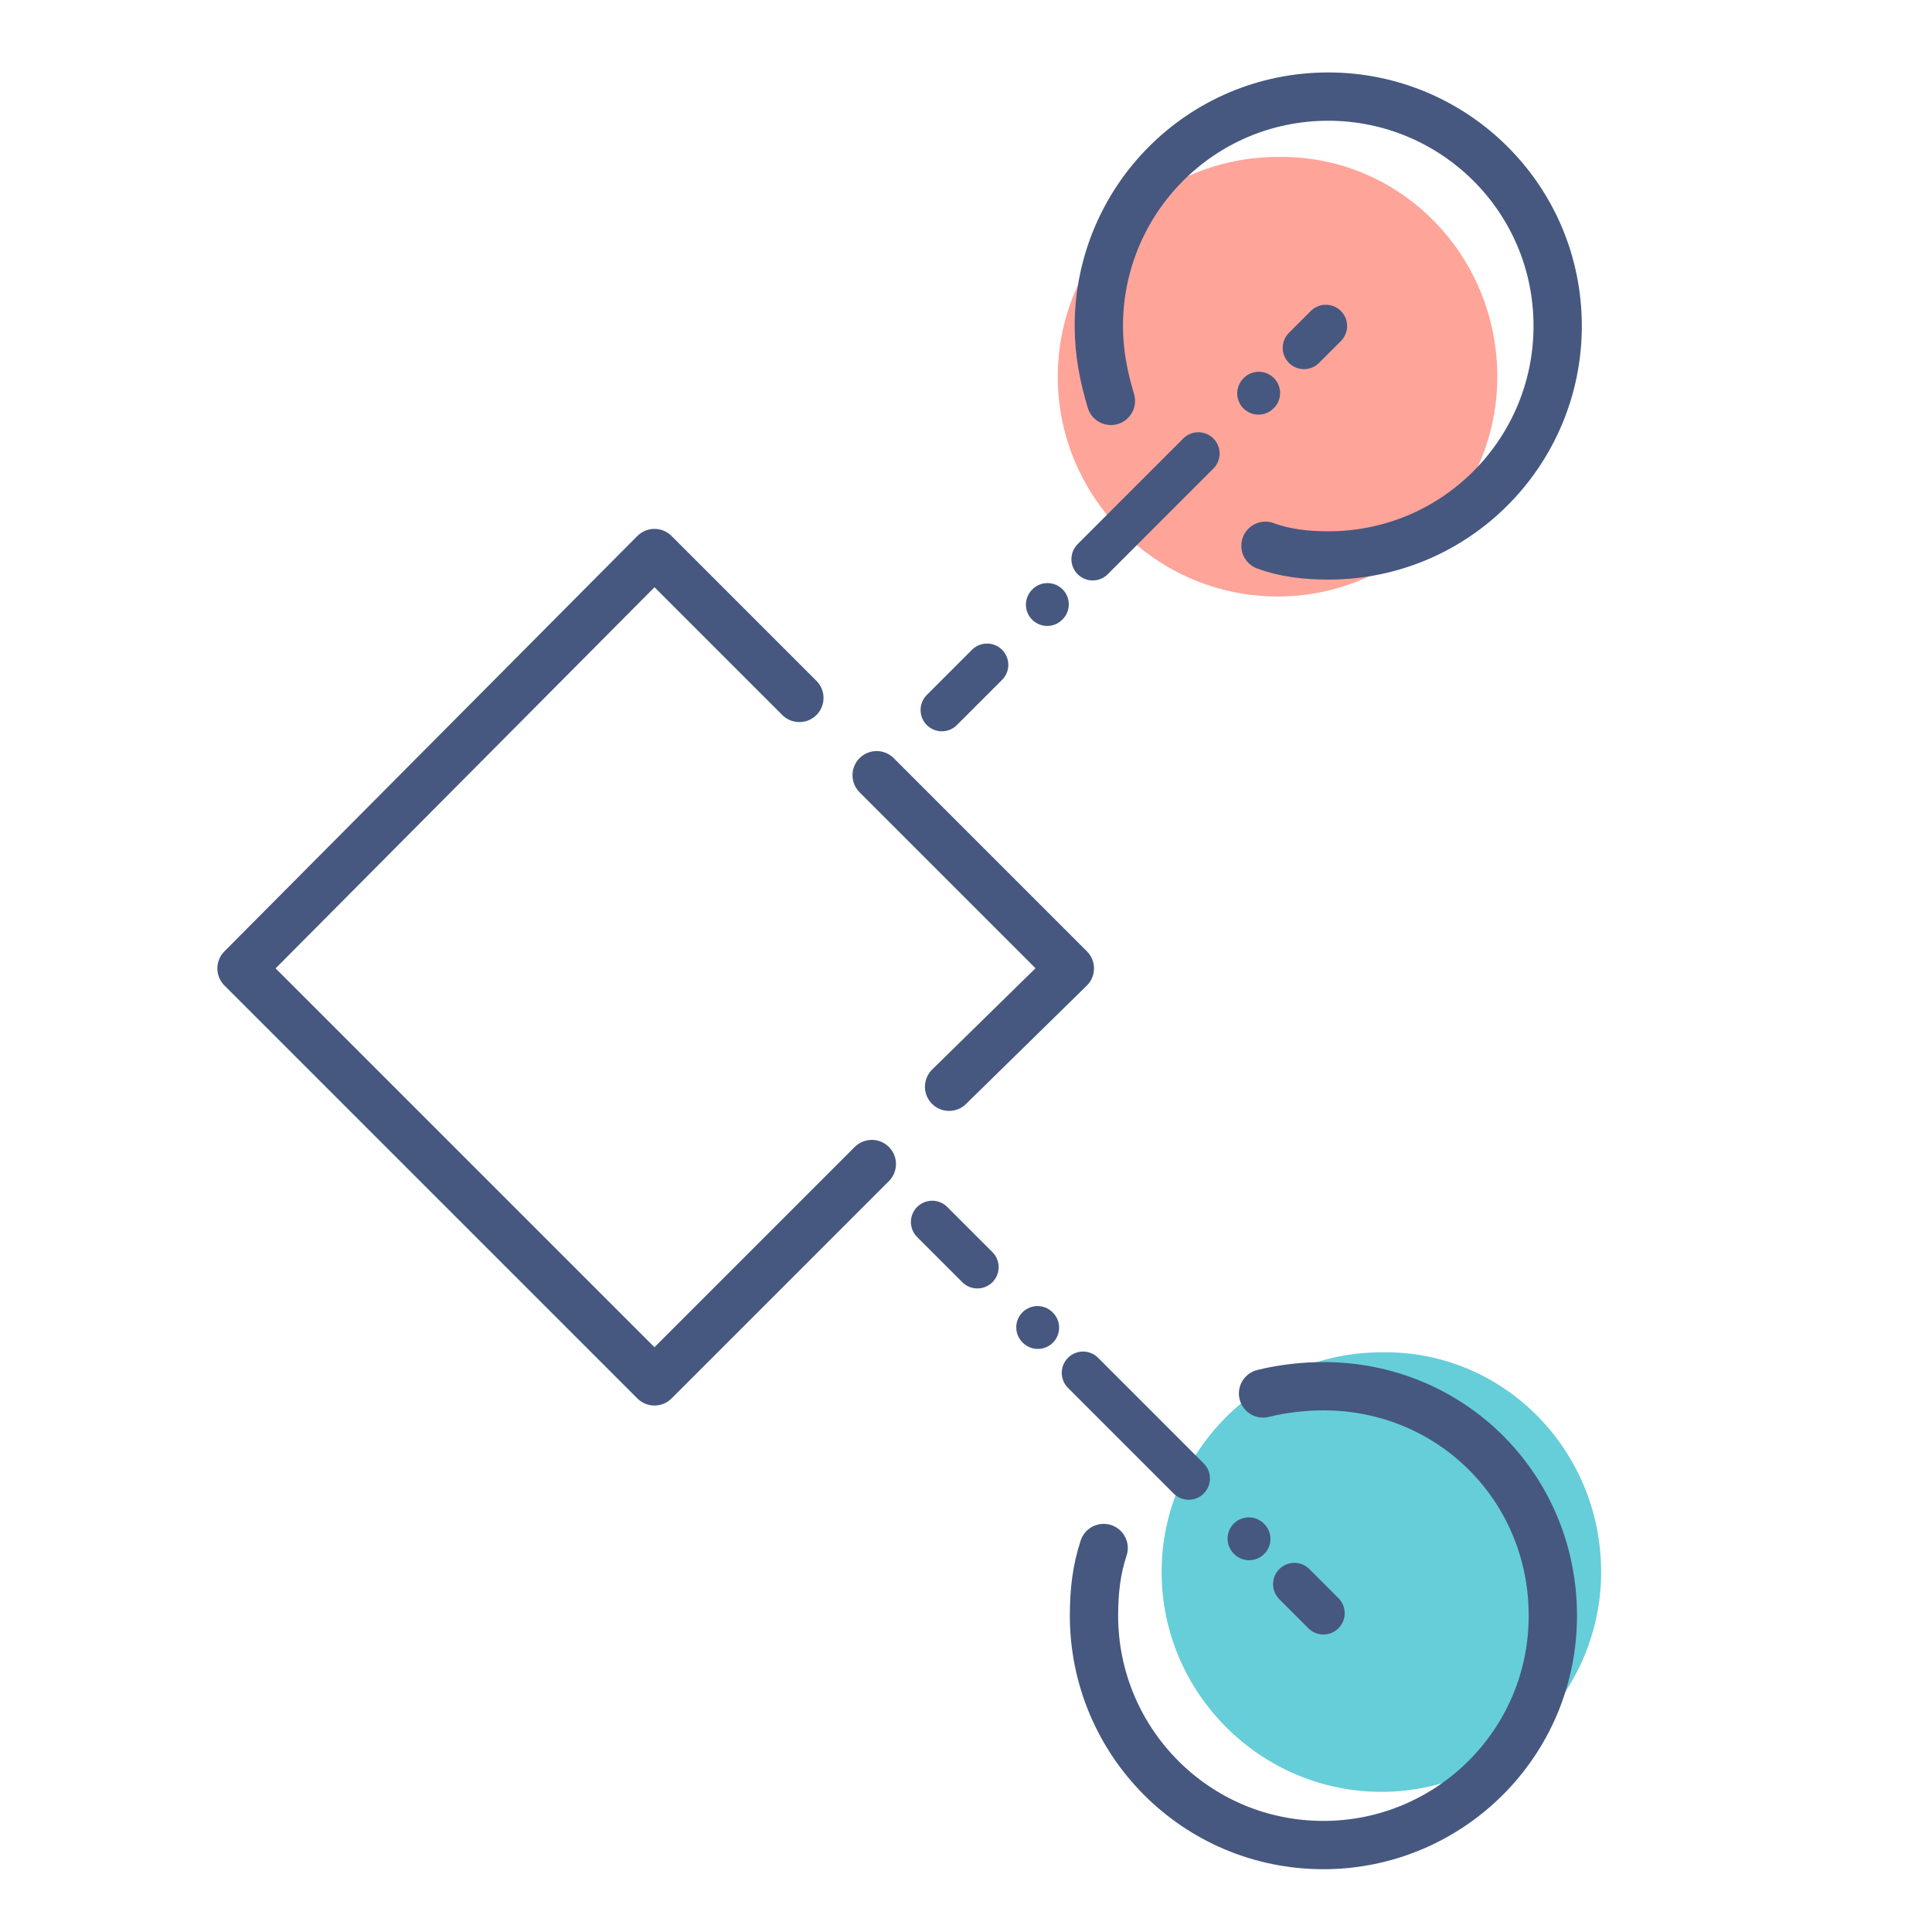
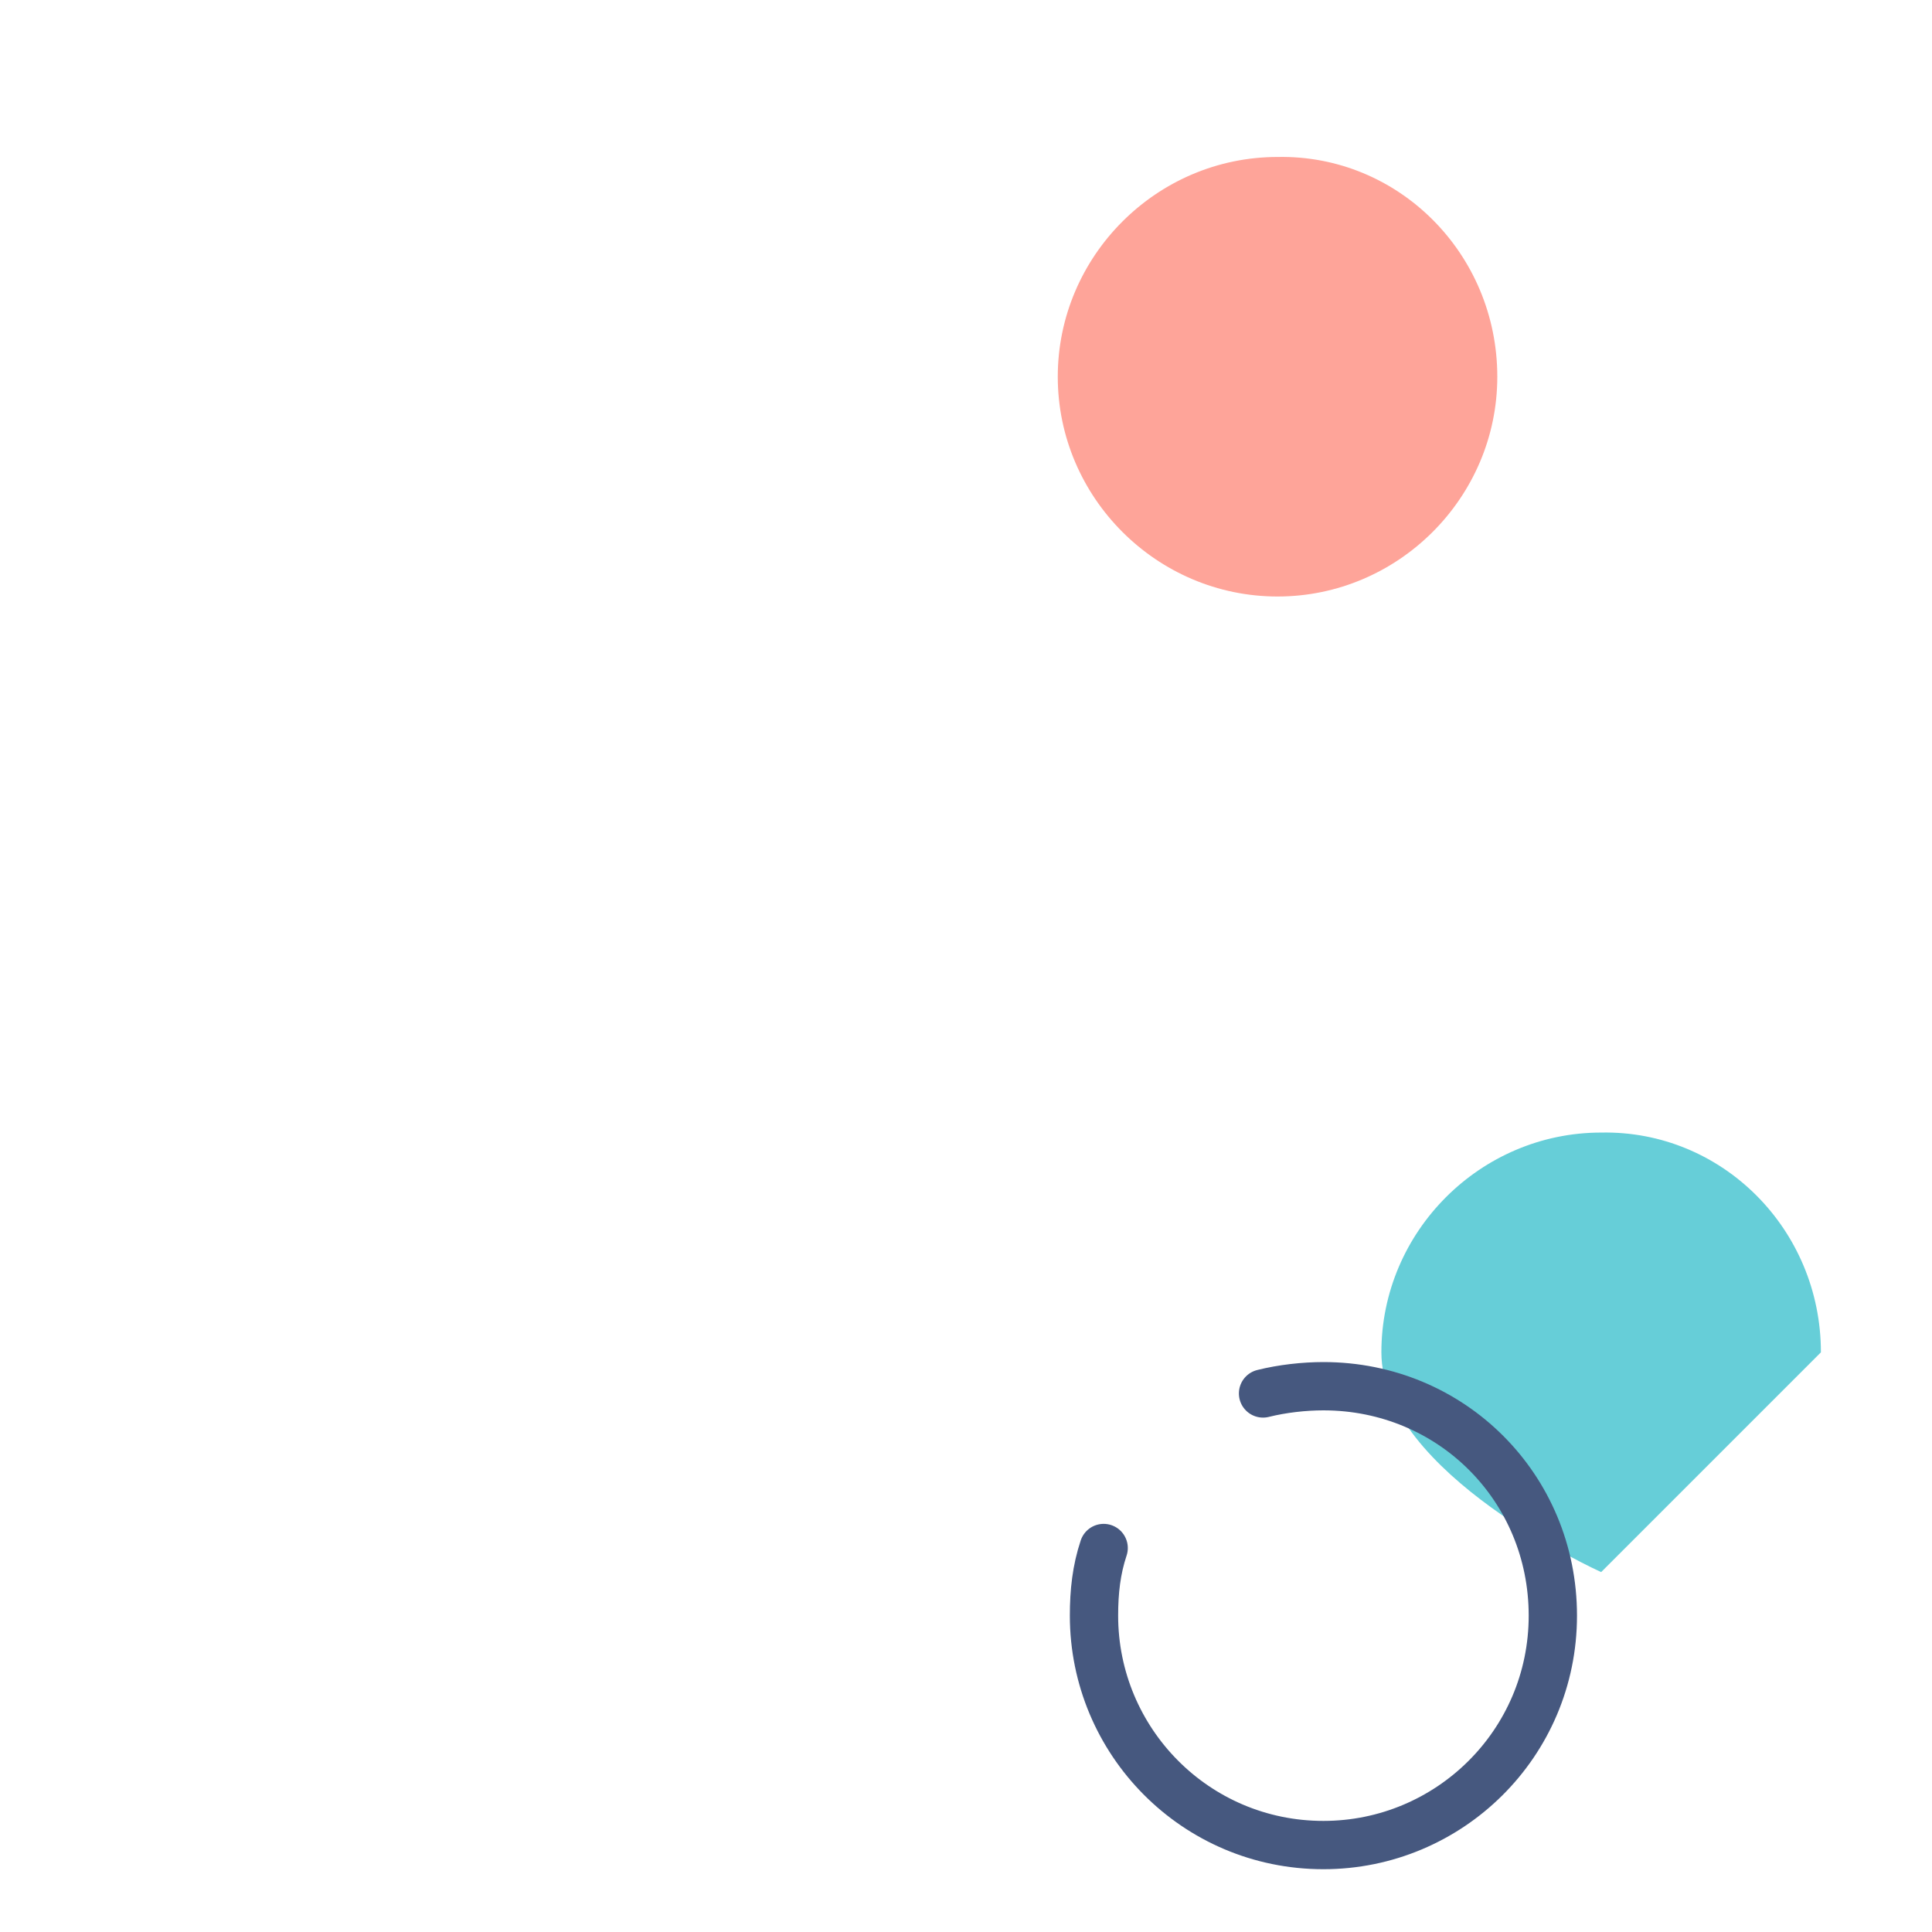
<svg xmlns="http://www.w3.org/2000/svg" width="80" height="80" viewBox="0 0 80 80">
  <g fill="none" fill-rule="evenodd">
    <path d="M62 15.6c0 5-4.1 9.1-9.1 9.1s-9.1-4.1-9.1-9.1 4.1-9.1 9.1-9.1c5-.1 9.1 4 9.1 9.1" fill="#FEA499" />
-     <path d="M66.3 65.097c0 5-4.1 9.1-9.1 9.1s-9.1-4.1-9.1-9.1 4.1-9.1 9.1-9.1c5-.1 9.1 4 9.1 9.1" fill="#66CED8" />
-     <path stroke="#46587F" stroke-width="2" stroke-linecap="round" stroke-linejoin="round" d="M36.3 32.1l8 8-5 4.9M36.1 48.2l-9 9L10 40.1l17.1-17.2 6 6" />
-     <path d="M39 29.4l15.9-15.9" stroke="#46587F" stroke-width="1.762" stroke-linecap="round" stroke-linejoin="round" stroke-dasharray="2.646 3.523 .018" />
-     <path d="M46 16.6c-.3-1-.5-2-.5-3.1C45.5 8.3 49.7 4 55 4c5.2 0 9.5 4.2 9.5 9.5 0 5.2-4.2 9.5-9.5 9.5-.9 0-1.8-.1-2.6-.4" stroke="#46587F" stroke-width="2" stroke-linecap="round" stroke-linejoin="round" />
-     <path d="M38.6 50.6l16.2 16.2" stroke="#46587F" stroke-width="1.762" stroke-linecap="round" stroke-linejoin="round" stroke-dasharray="2.646 3.523 .018" />
+     <path d="M66.3 65.097s-9.1-4.1-9.1-9.1 4.1-9.1 9.1-9.1c5-.1 9.1 4 9.1 9.1" fill="#66CED8" />
    <path d="M45.7 64.1c-.3.9-.4 1.8-.4 2.8 0 5.2 4.2 9.5 9.5 9.5 5.2 0 9.5-4.2 9.5-9.5s-4.2-9.5-9.5-9.5c-.8 0-1.7.1-2.5.3" stroke="#46587F" stroke-width="2" stroke-linecap="round" stroke-linejoin="round" />
  </g>
</svg>